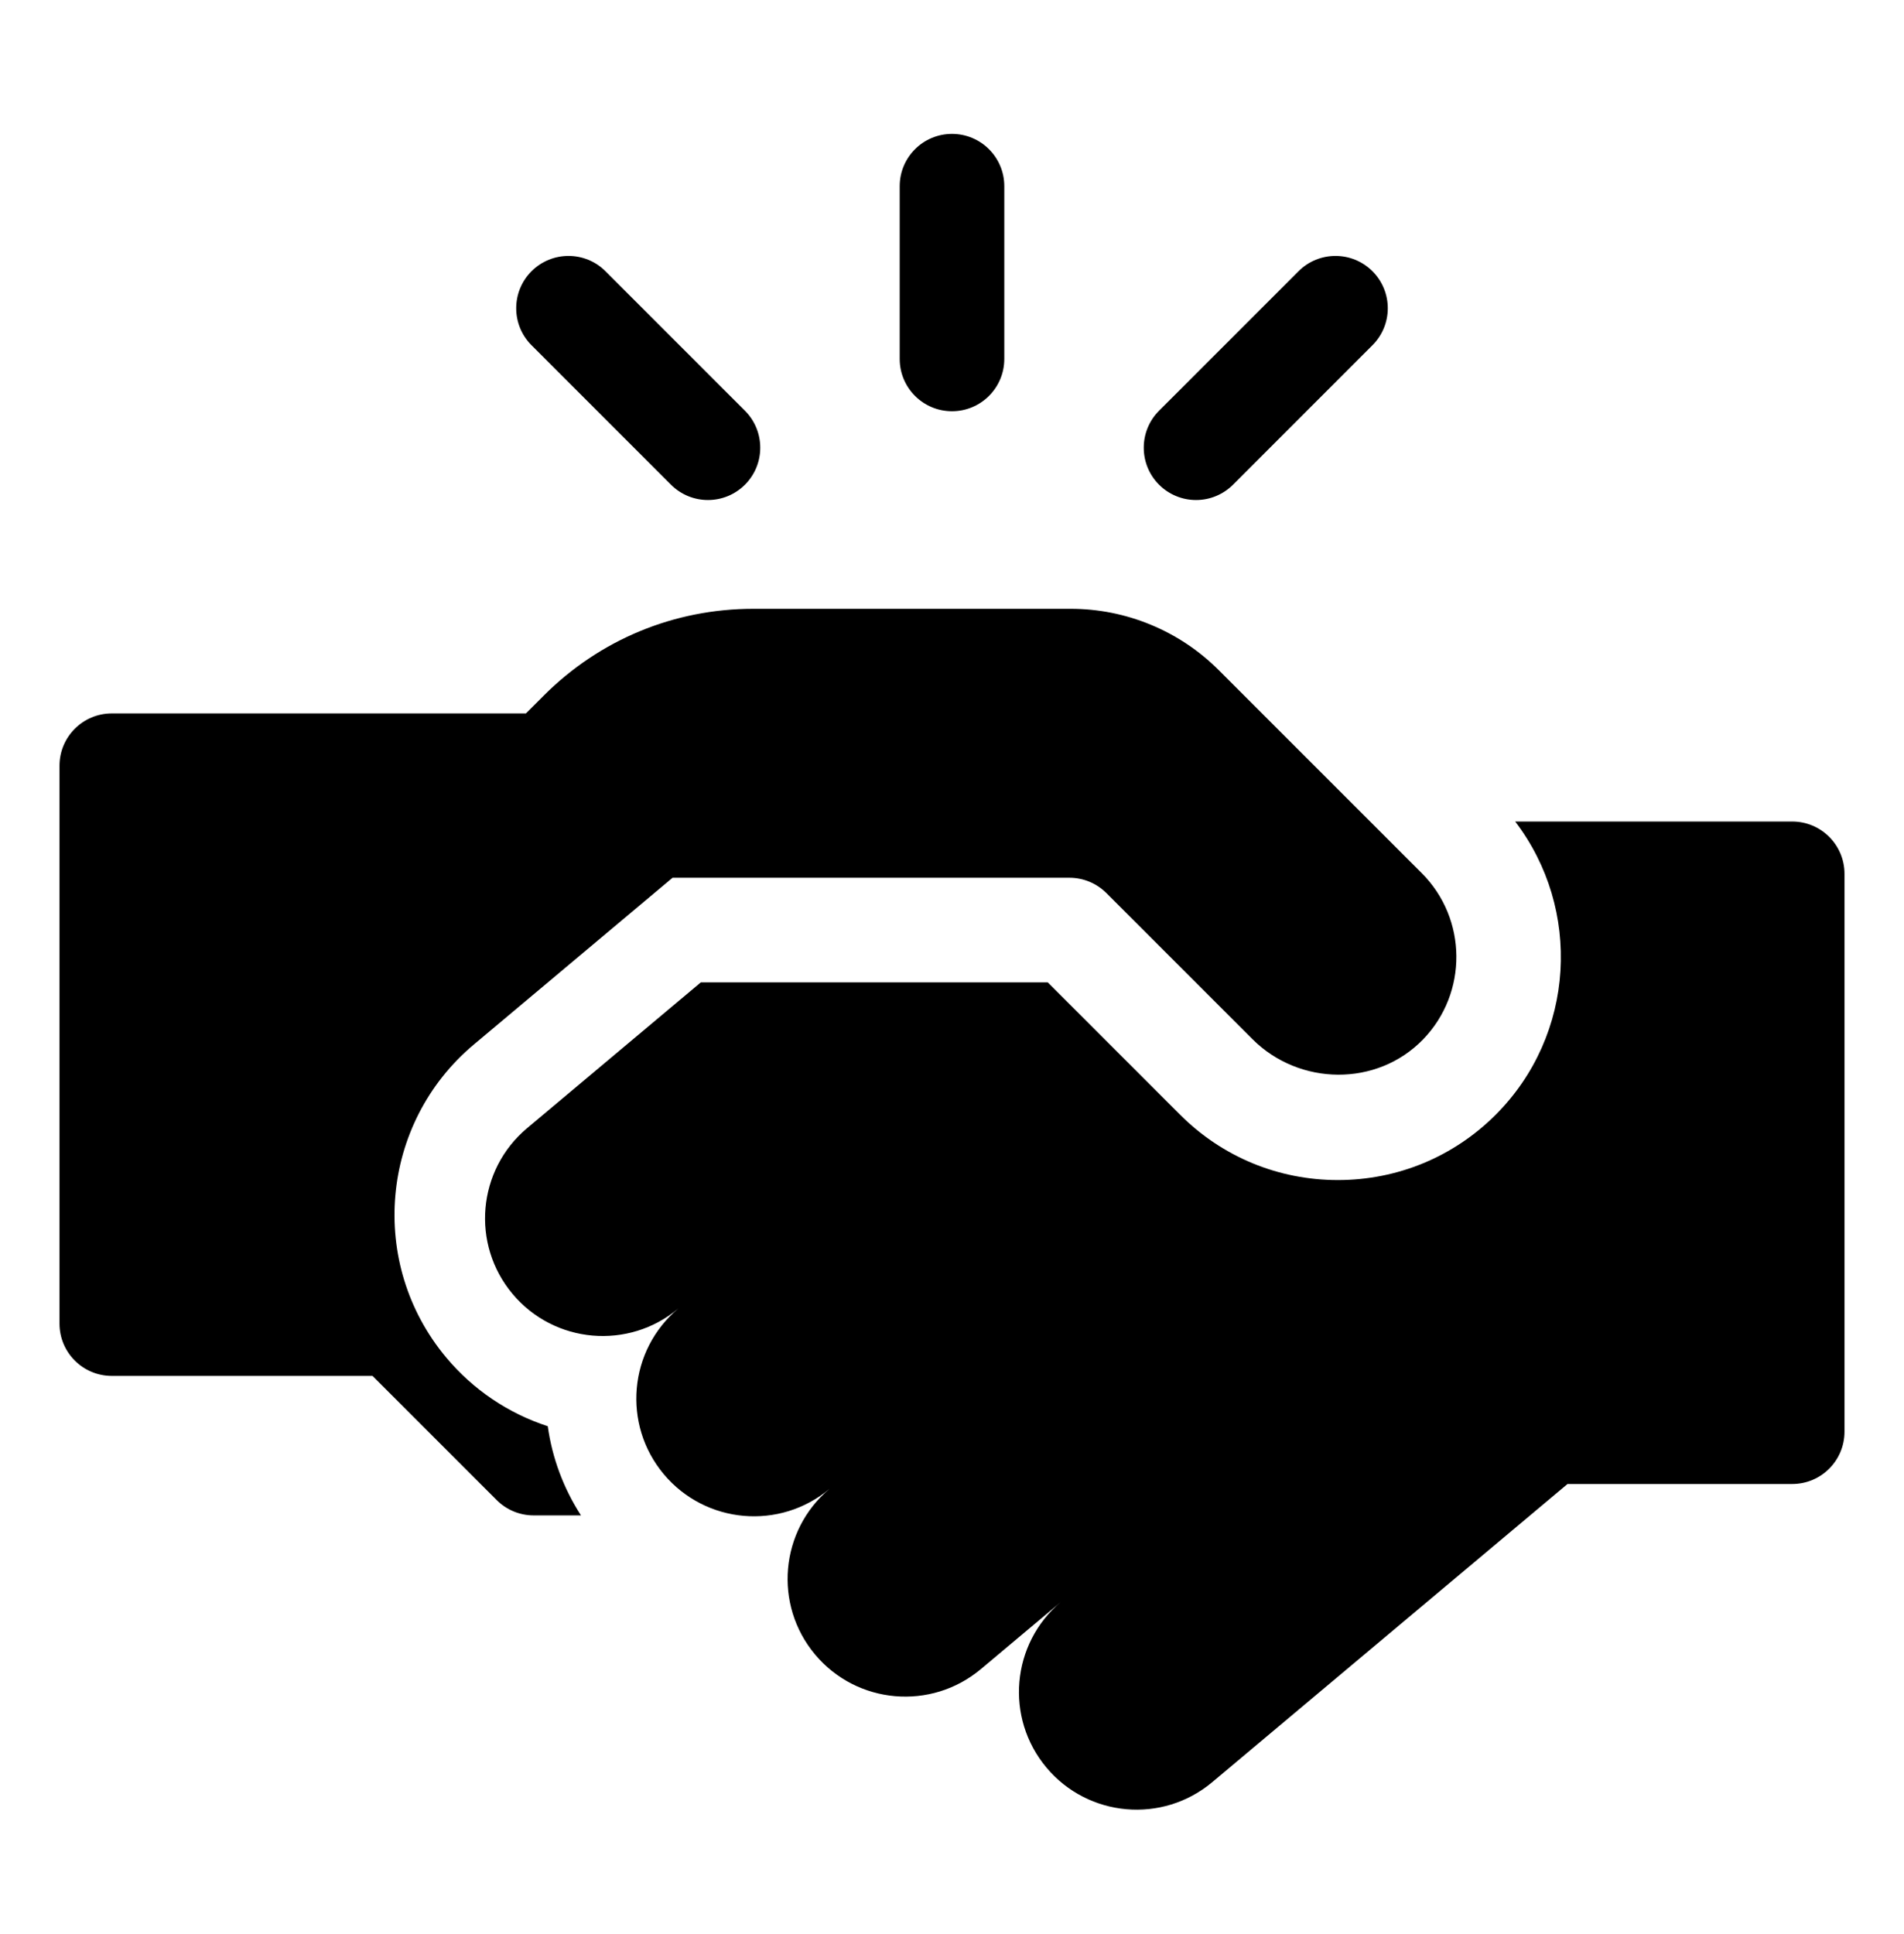
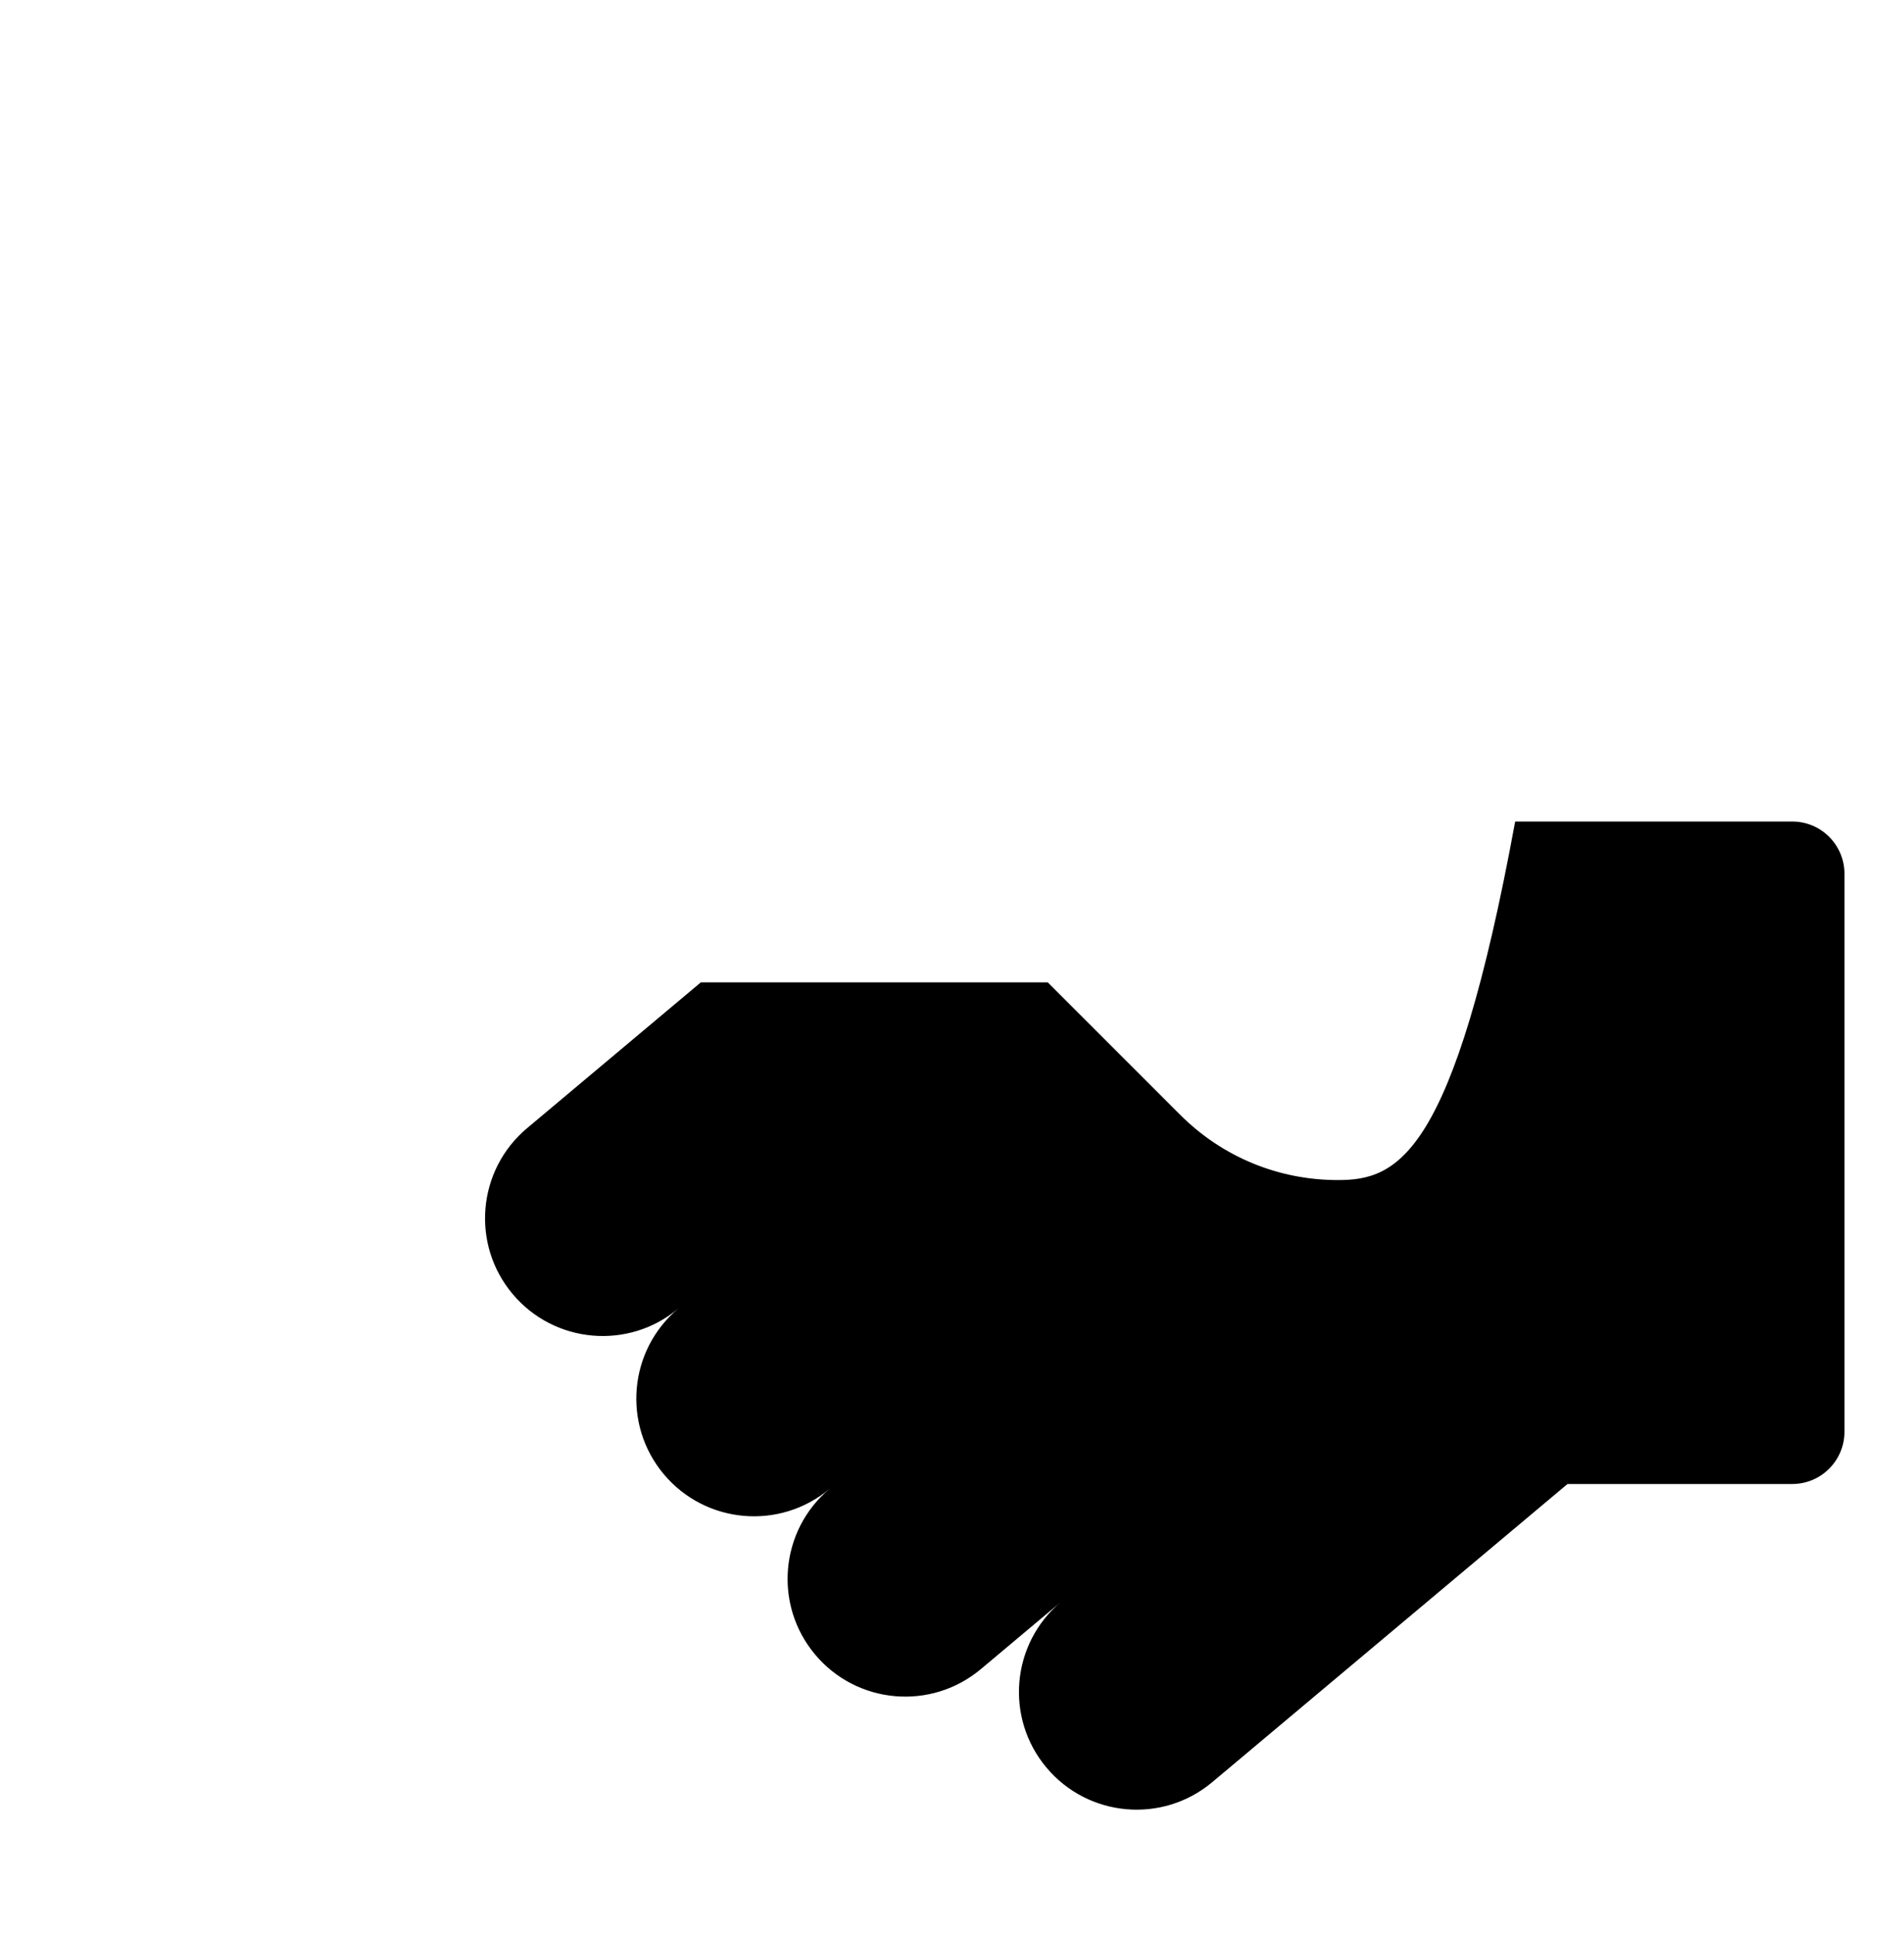
<svg xmlns="http://www.w3.org/2000/svg" width="64" height="65" viewBox="0 0 64 65" fill="none">
-   <path d="M32 13.821C32.971 13.821 33.758 13.034 33.758 12.063V6.258C33.758 5.287 32.971 4.5 32 4.5C31.029 4.5 30.242 5.287 30.242 6.258V12.063C30.242 13.034 31.029 13.821 32 13.821ZM40.203 16.805C40.434 16.805 40.663 16.76 40.876 16.671C41.089 16.583 41.283 16.453 41.446 16.29L46.133 11.602C46.82 10.916 46.82 9.803 46.133 9.116C45.447 8.43 44.334 8.43 43.648 9.116L38.96 13.804C38.274 14.49 38.274 15.603 38.96 16.29C39.123 16.453 39.317 16.583 39.53 16.671C39.743 16.76 39.972 16.805 40.203 16.805ZM22.554 16.29C22.897 16.633 23.347 16.805 23.797 16.805C24.247 16.805 24.697 16.633 25.04 16.29C25.726 15.604 25.726 14.49 25.04 13.804L20.352 9.116C19.666 8.43 18.553 8.43 17.866 9.116C17.18 9.803 17.18 10.916 17.866 11.602L22.554 16.29ZM47.789 29.344L40.965 22.521C40.312 21.868 39.537 21.35 38.684 20.997C37.831 20.643 36.916 20.461 35.993 20.461H25.32C22.659 20.461 20.158 21.497 18.276 23.379L17.678 23.977H3.758C2.787 23.977 2 24.764 2 25.735V44.484C2 45.455 2.787 46.242 3.758 46.242H12.522L16.695 50.415C17.024 50.745 17.471 50.93 17.938 50.93H19.529C18.94 50.018 18.561 48.999 18.412 47.933C17.083 47.5 15.902 46.703 15.005 45.631C12.357 42.475 12.77 37.754 15.926 35.106L22.607 29.5H35.947C36.413 29.5 36.86 29.685 37.19 30.015L42.098 34.923C43.674 36.499 46.288 36.533 47.837 34.93C49.342 33.373 49.326 30.882 47.789 29.344Z" fill="black" />
-   <path d="M62 29.367C62 28.396 61.213 27.61 60.242 27.61H50.93C53.177 30.548 52.96 34.779 50.275 37.465C48.859 38.88 46.976 39.66 44.971 39.66C42.967 39.66 41.083 38.88 39.668 37.465L35.219 33.016H23.557L17.717 37.916C16.044 39.32 15.825 41.815 17.23 43.488C18.634 45.162 21.128 45.38 22.802 43.976C21.128 45.38 20.91 47.874 22.314 49.548C23.718 51.221 26.213 51.439 27.886 50.035C26.213 51.439 25.995 53.934 27.399 55.607C28.803 57.281 31.297 57.499 32.971 56.095L36.084 53.483L35.664 53.835C33.99 55.239 33.772 57.734 35.176 59.407C36.58 61.08 39.075 61.299 40.748 59.895L52.689 49.875H60.242C61.213 49.875 62 49.088 62 48.117L62 29.367Z" fill="black" />
+   <path d="M62 29.367C62 28.396 61.213 27.61 60.242 27.61H50.93C48.859 38.88 46.976 39.66 44.971 39.66C42.967 39.66 41.083 38.88 39.668 37.465L35.219 33.016H23.557L17.717 37.916C16.044 39.32 15.825 41.815 17.23 43.488C18.634 45.162 21.128 45.38 22.802 43.976C21.128 45.38 20.91 47.874 22.314 49.548C23.718 51.221 26.213 51.439 27.886 50.035C26.213 51.439 25.995 53.934 27.399 55.607C28.803 57.281 31.297 57.499 32.971 56.095L36.084 53.483L35.664 53.835C33.99 55.239 33.772 57.734 35.176 59.407C36.58 61.08 39.075 61.299 40.748 59.895L52.689 49.875H60.242C61.213 49.875 62 49.088 62 48.117L62 29.367Z" fill="black" />
</svg>